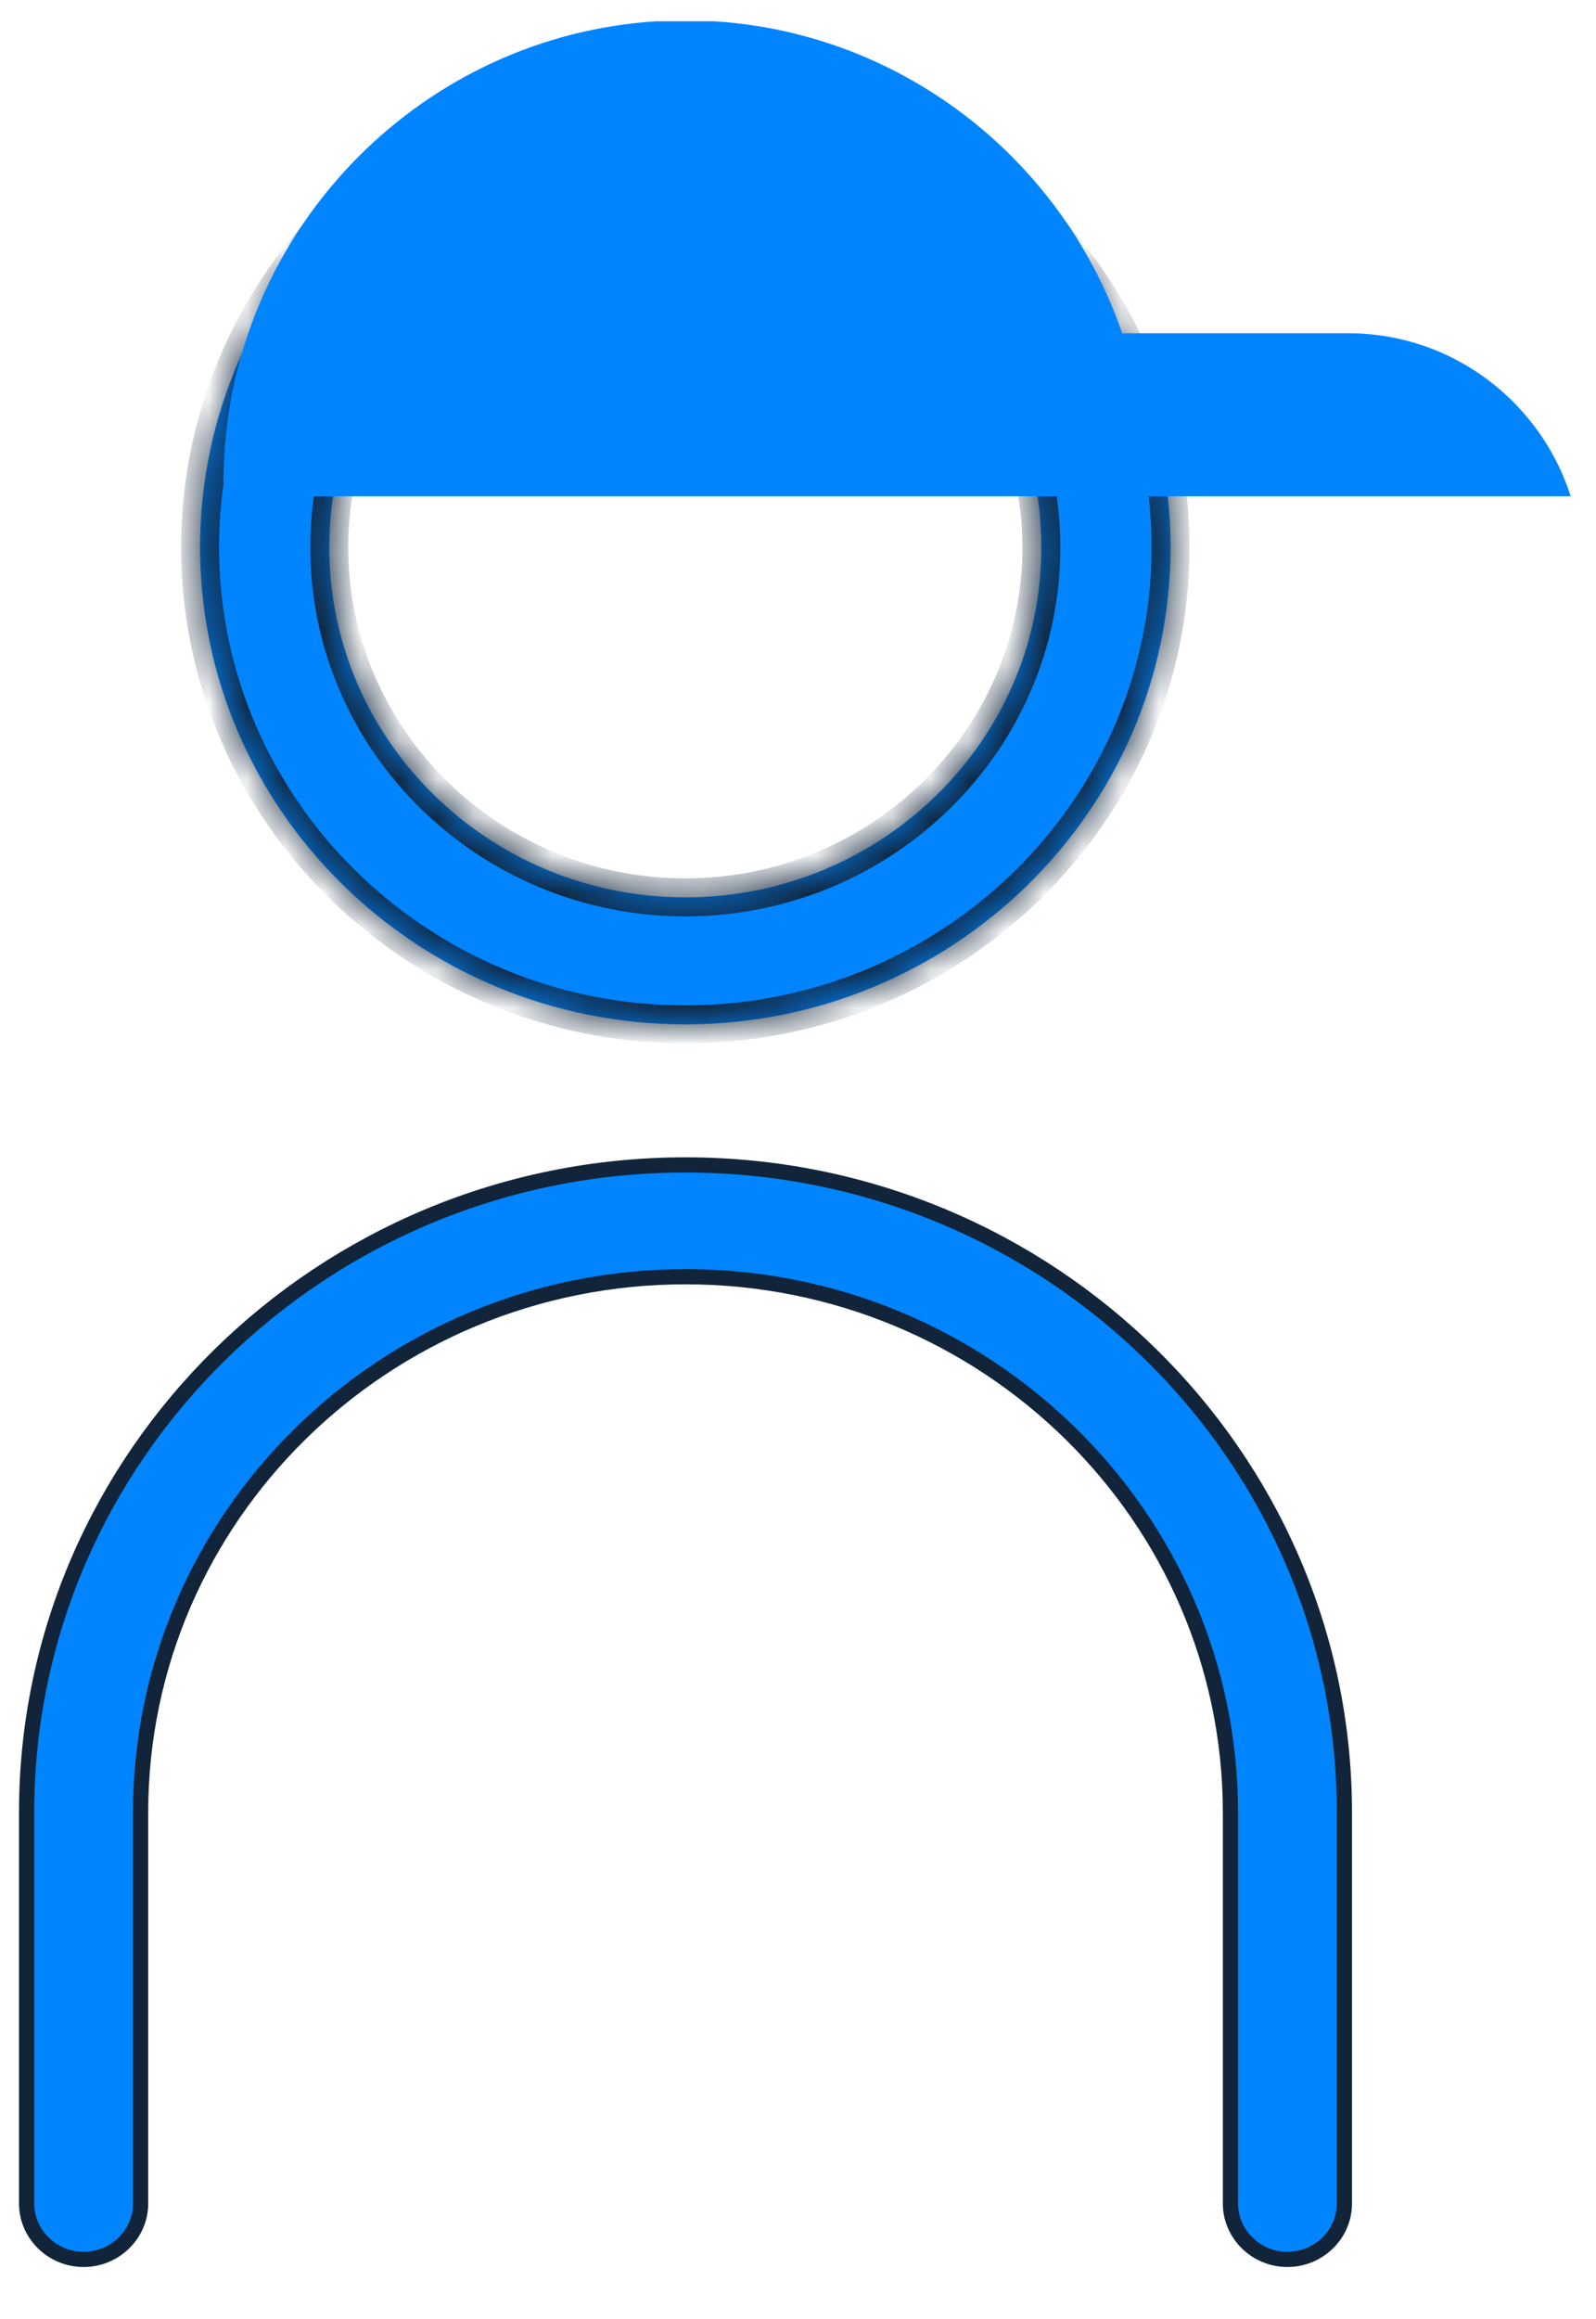
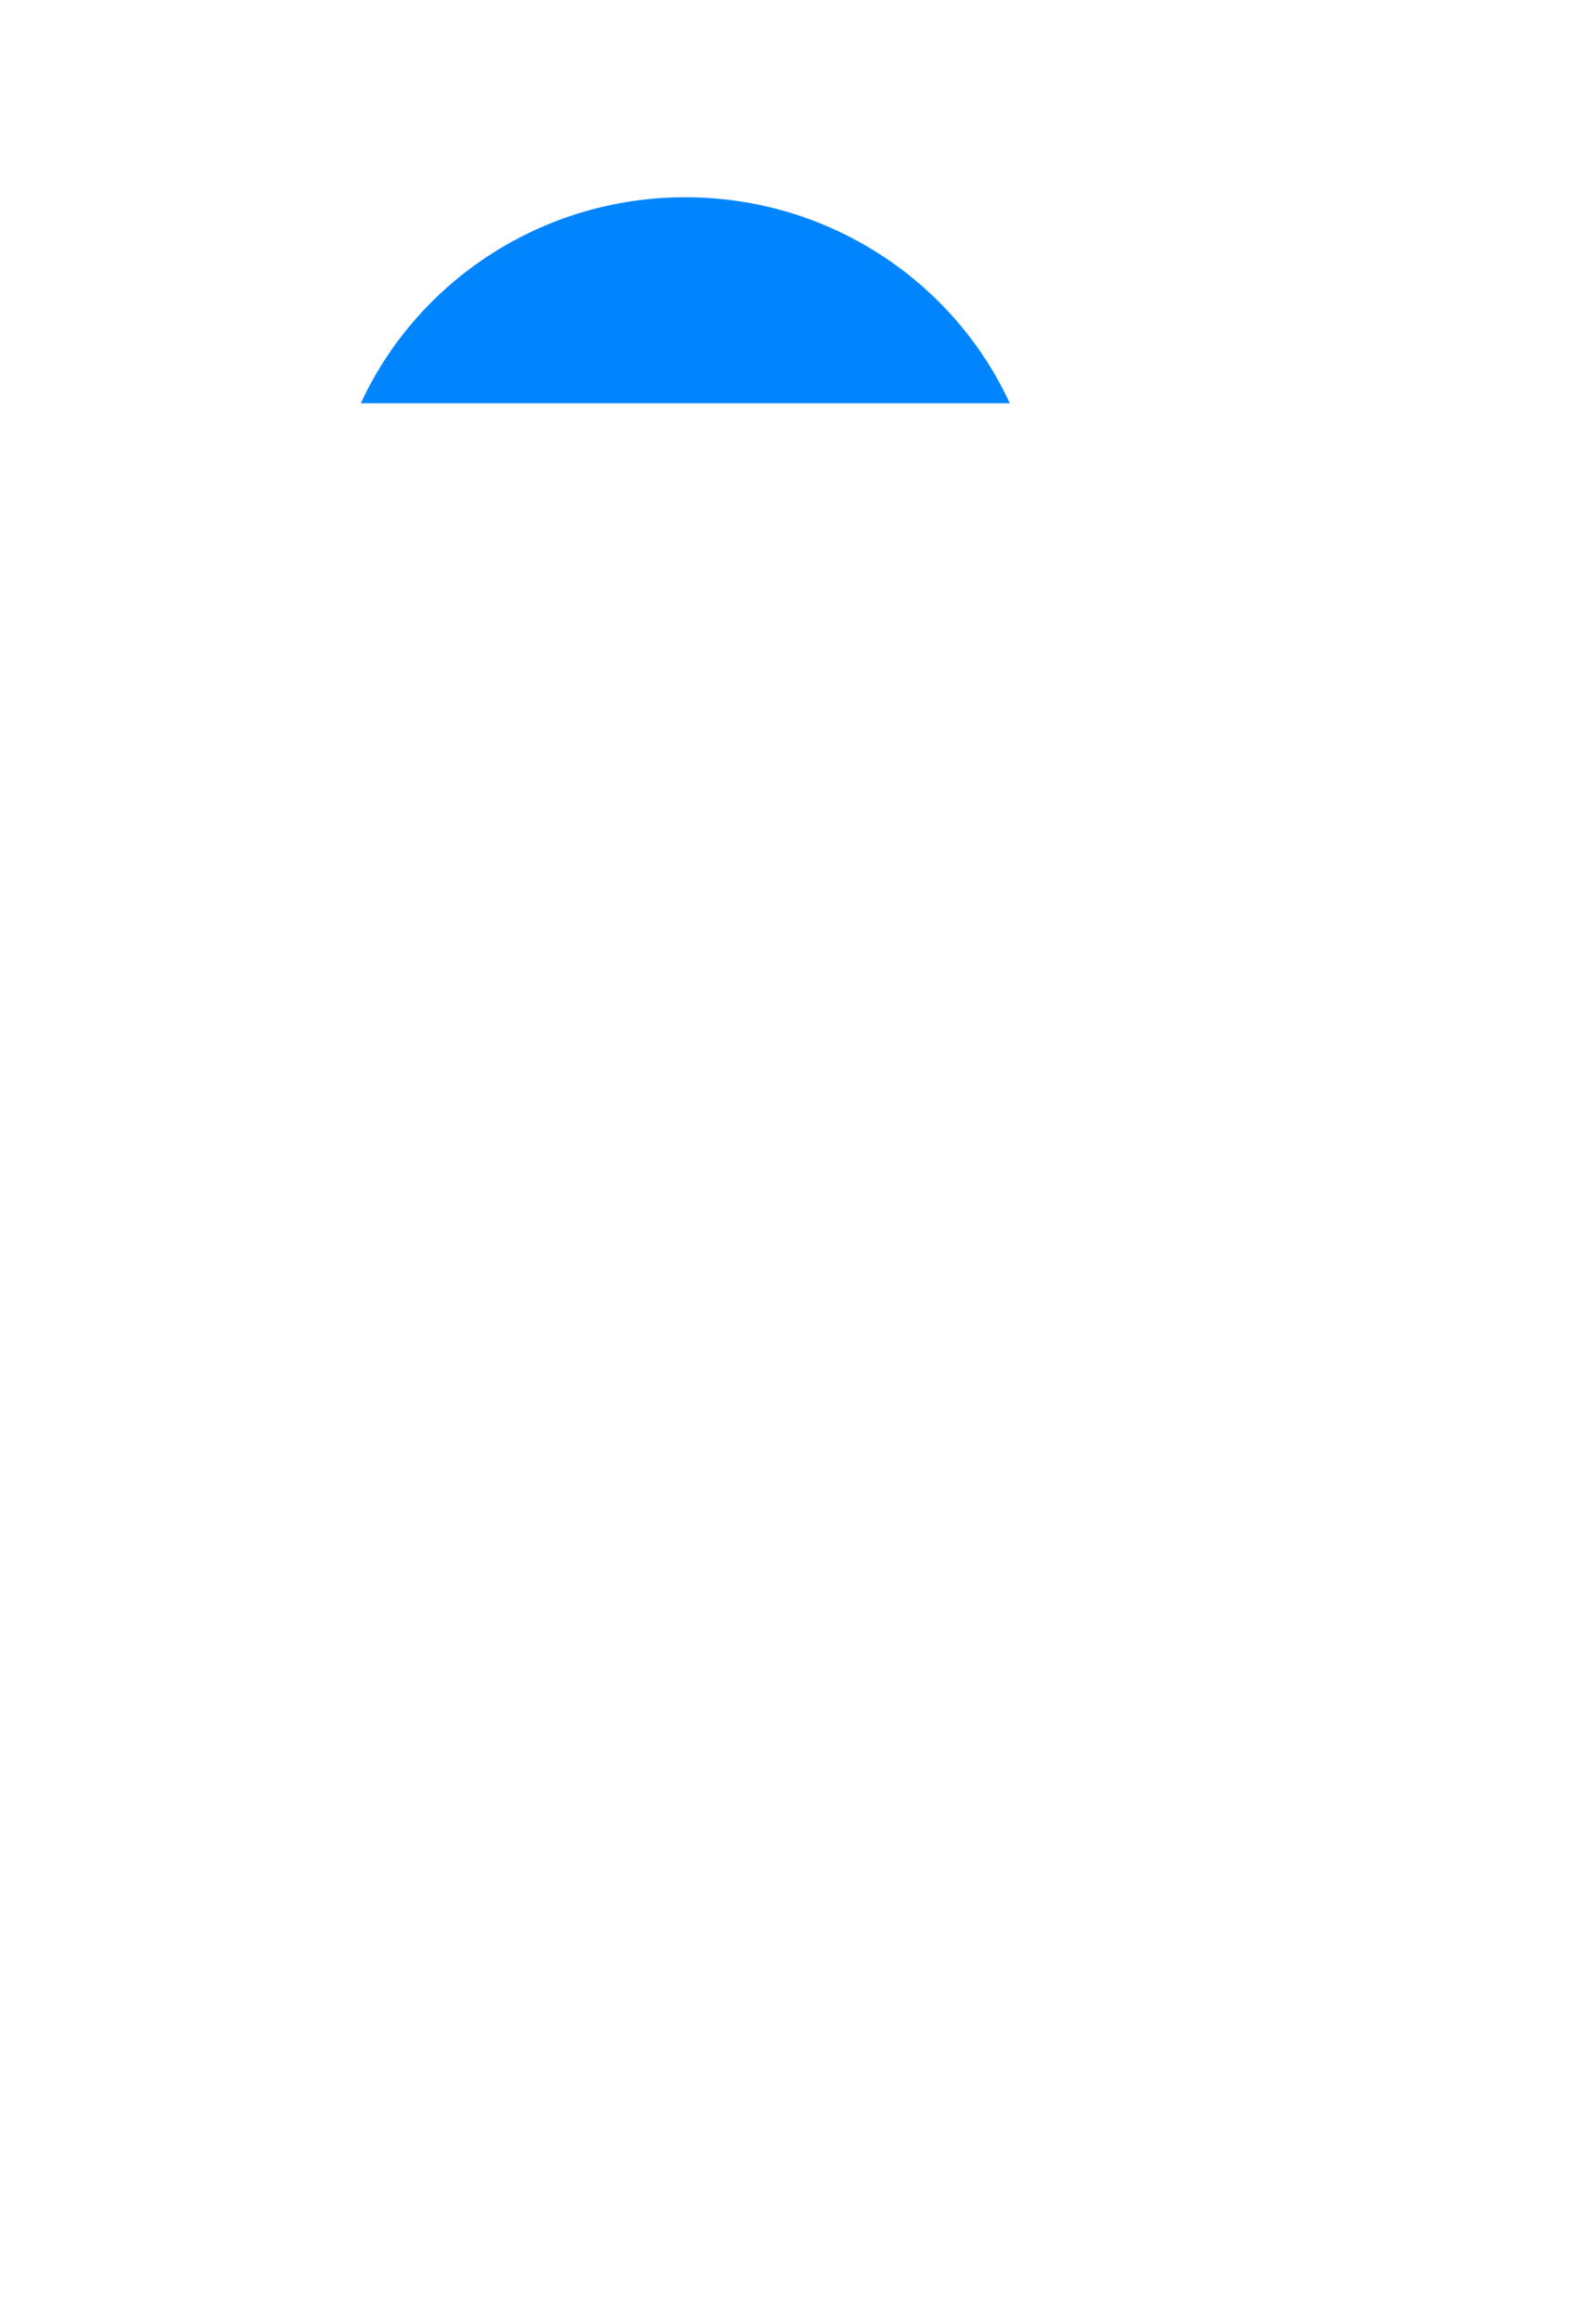
<svg xmlns="http://www.w3.org/2000/svg" width="42" height="61" viewBox="0 0 42 61" fill="none">
  <mask id="path-1-inside-1_3357_224" fill="white">
    <path d="M18.034 26.946C25.071 26.946 30.804 21.312 30.804 14.397C30.804 7.481 25.071 1.848 18.034 1.848C10.998 1.848 5.265 7.481 5.265 14.397C5.265 21.312 10.998 26.946 18.034 26.946ZM18.034 5.189C21.827 5.189 25.101 7.416 26.574 10.609C27.107 11.765 27.404 13.047 27.404 14.397C27.404 19.474 23.2 23.605 18.034 23.605C12.869 23.605 8.665 19.474 8.665 14.397C8.665 13.047 8.962 11.765 9.495 10.609C10.968 7.416 14.242 5.189 18.034 5.189Z" />
-     <path d="M26.574 10.609C25.101 7.416 21.827 5.189 18.034 5.189C14.242 5.189 10.968 7.416 9.495 10.609H26.574Z" />
  </mask>
-   <path d="M18.034 26.946C25.071 26.946 30.804 21.312 30.804 14.397C30.804 7.481 25.071 1.848 18.034 1.848C10.998 1.848 5.265 7.481 5.265 14.397C5.265 21.312 10.998 26.946 18.034 26.946ZM18.034 5.189C21.827 5.189 25.101 7.416 26.574 10.609C27.107 11.765 27.404 13.047 27.404 14.397C27.404 19.474 23.2 23.605 18.034 23.605C12.869 23.605 8.665 19.474 8.665 14.397C8.665 13.047 8.962 11.765 9.495 10.609C10.968 7.416 14.242 5.189 18.034 5.189Z" fill="#0085FF" />
  <path d="M26.574 10.609C25.101 7.416 21.827 5.189 18.034 5.189C14.242 5.189 10.968 7.416 9.495 10.609H26.574Z" fill="#0085FF" />
-   <path d="M6.594 10.609L6.411 10.439L6.022 10.859H6.594V10.609ZM28.941 10.609V10.859H29.53L29.12 10.435L28.941 10.609ZM21.713 3.132L21.893 2.959L21.81 2.872L21.69 2.883L21.713 3.132ZM12.742 3.963L12.719 3.714L12.623 3.723L12.558 3.793L12.742 3.963ZM26.574 10.609L26.347 10.714L26.414 10.859H26.574V10.609ZM9.495 10.609V10.859H9.655L9.722 10.714L9.495 10.609ZM29.12 10.435L21.893 2.959L21.534 3.306L28.761 10.783L29.12 10.435ZM21.69 2.883L12.719 3.714L12.765 4.212L21.736 3.381L21.69 2.883ZM12.558 3.793L6.411 10.439L6.778 10.779L12.925 4.133L12.558 3.793ZM26.801 10.504C25.288 7.225 21.927 4.939 18.034 4.939V5.439C21.728 5.439 24.914 7.607 26.347 10.714L26.801 10.504ZM18.034 4.939C14.142 4.939 10.781 7.225 9.268 10.504L9.722 10.714C11.155 7.607 14.341 5.439 18.034 5.439V4.939ZM6.594 10.859H9.495V10.359H6.594V10.859ZM26.574 10.859H28.941V10.359H26.574V10.859ZM26.574 10.609L27.028 10.4L26.894 10.109H26.574V10.609ZM9.495 10.609V10.109H9.175L9.041 10.4L9.495 10.609ZM18.034 27.446C25.339 27.446 31.304 21.597 31.304 14.397H30.304C30.304 21.028 24.803 26.446 18.034 26.446V27.446ZM31.304 14.397C31.304 7.197 25.339 1.348 18.034 1.348V2.348C24.803 2.348 30.304 7.766 30.304 14.397H31.304ZM18.034 1.348C10.73 1.348 4.765 7.197 4.765 14.397H5.765C5.765 7.766 11.265 2.348 18.034 2.348V1.348ZM4.765 14.397C4.765 21.597 10.73 27.446 18.034 27.446V26.446C11.265 26.446 5.765 21.028 5.765 14.397H4.765ZM26.904 14.397C26.904 19.189 22.932 23.105 18.034 23.105V24.105C23.468 24.105 27.904 19.758 27.904 14.397H26.904ZM18.034 23.105C13.137 23.105 9.165 19.189 9.165 14.397H8.165C8.165 19.758 12.601 24.105 18.034 24.105V23.105ZM9.495 11.109H26.574V10.109H9.495V11.109ZM9.165 14.397C9.165 13.122 9.446 11.91 9.949 10.818L9.041 10.4C8.478 11.62 8.165 12.973 8.165 14.397H9.165ZM26.12 10.818C26.623 11.91 26.904 13.122 26.904 14.397H27.904C27.904 12.973 27.59 11.62 27.028 10.4L26.12 10.818Z" fill="#112439" mask="url(#path-1-inside-1_3357_224)" />
-   <path d="M0.7 47.68C0.7 38.288 8.474 30.643 18.04 30.643C27.605 30.643 35.379 38.288 35.379 47.68V57.963C35.379 58.768 34.708 59.433 33.879 59.433C33.051 59.433 32.38 58.768 32.38 57.963V47.68C32.38 39.899 25.948 33.584 18.04 33.584C10.131 33.584 3.7 39.899 3.7 47.68V57.963C3.7 58.768 3.028 59.433 2.2 59.433C1.371 59.433 0.7 58.768 0.7 57.963V47.68Z" fill="#0085FF" stroke="#112439" stroke-width="0.4" />
-   <path fill-rule="evenodd" clip-rule="evenodd" d="M35.483 8.766H29.529L29.528 8.761C28.92 6.992 27.913 5.404 26.614 4.105C24.58 2.071 21.833 0.75 18.791 0.56H17.271C14.231 0.75 11.481 2.072 9.449 4.105C7.248 6.306 5.88 9.346 5.88 12.688V13.054H30.181H41.334C41.032 12.106 40.505 11.256 39.818 10.568C38.707 9.456 37.171 8.766 35.483 8.766Z" fill="#0085FF" />
</svg>